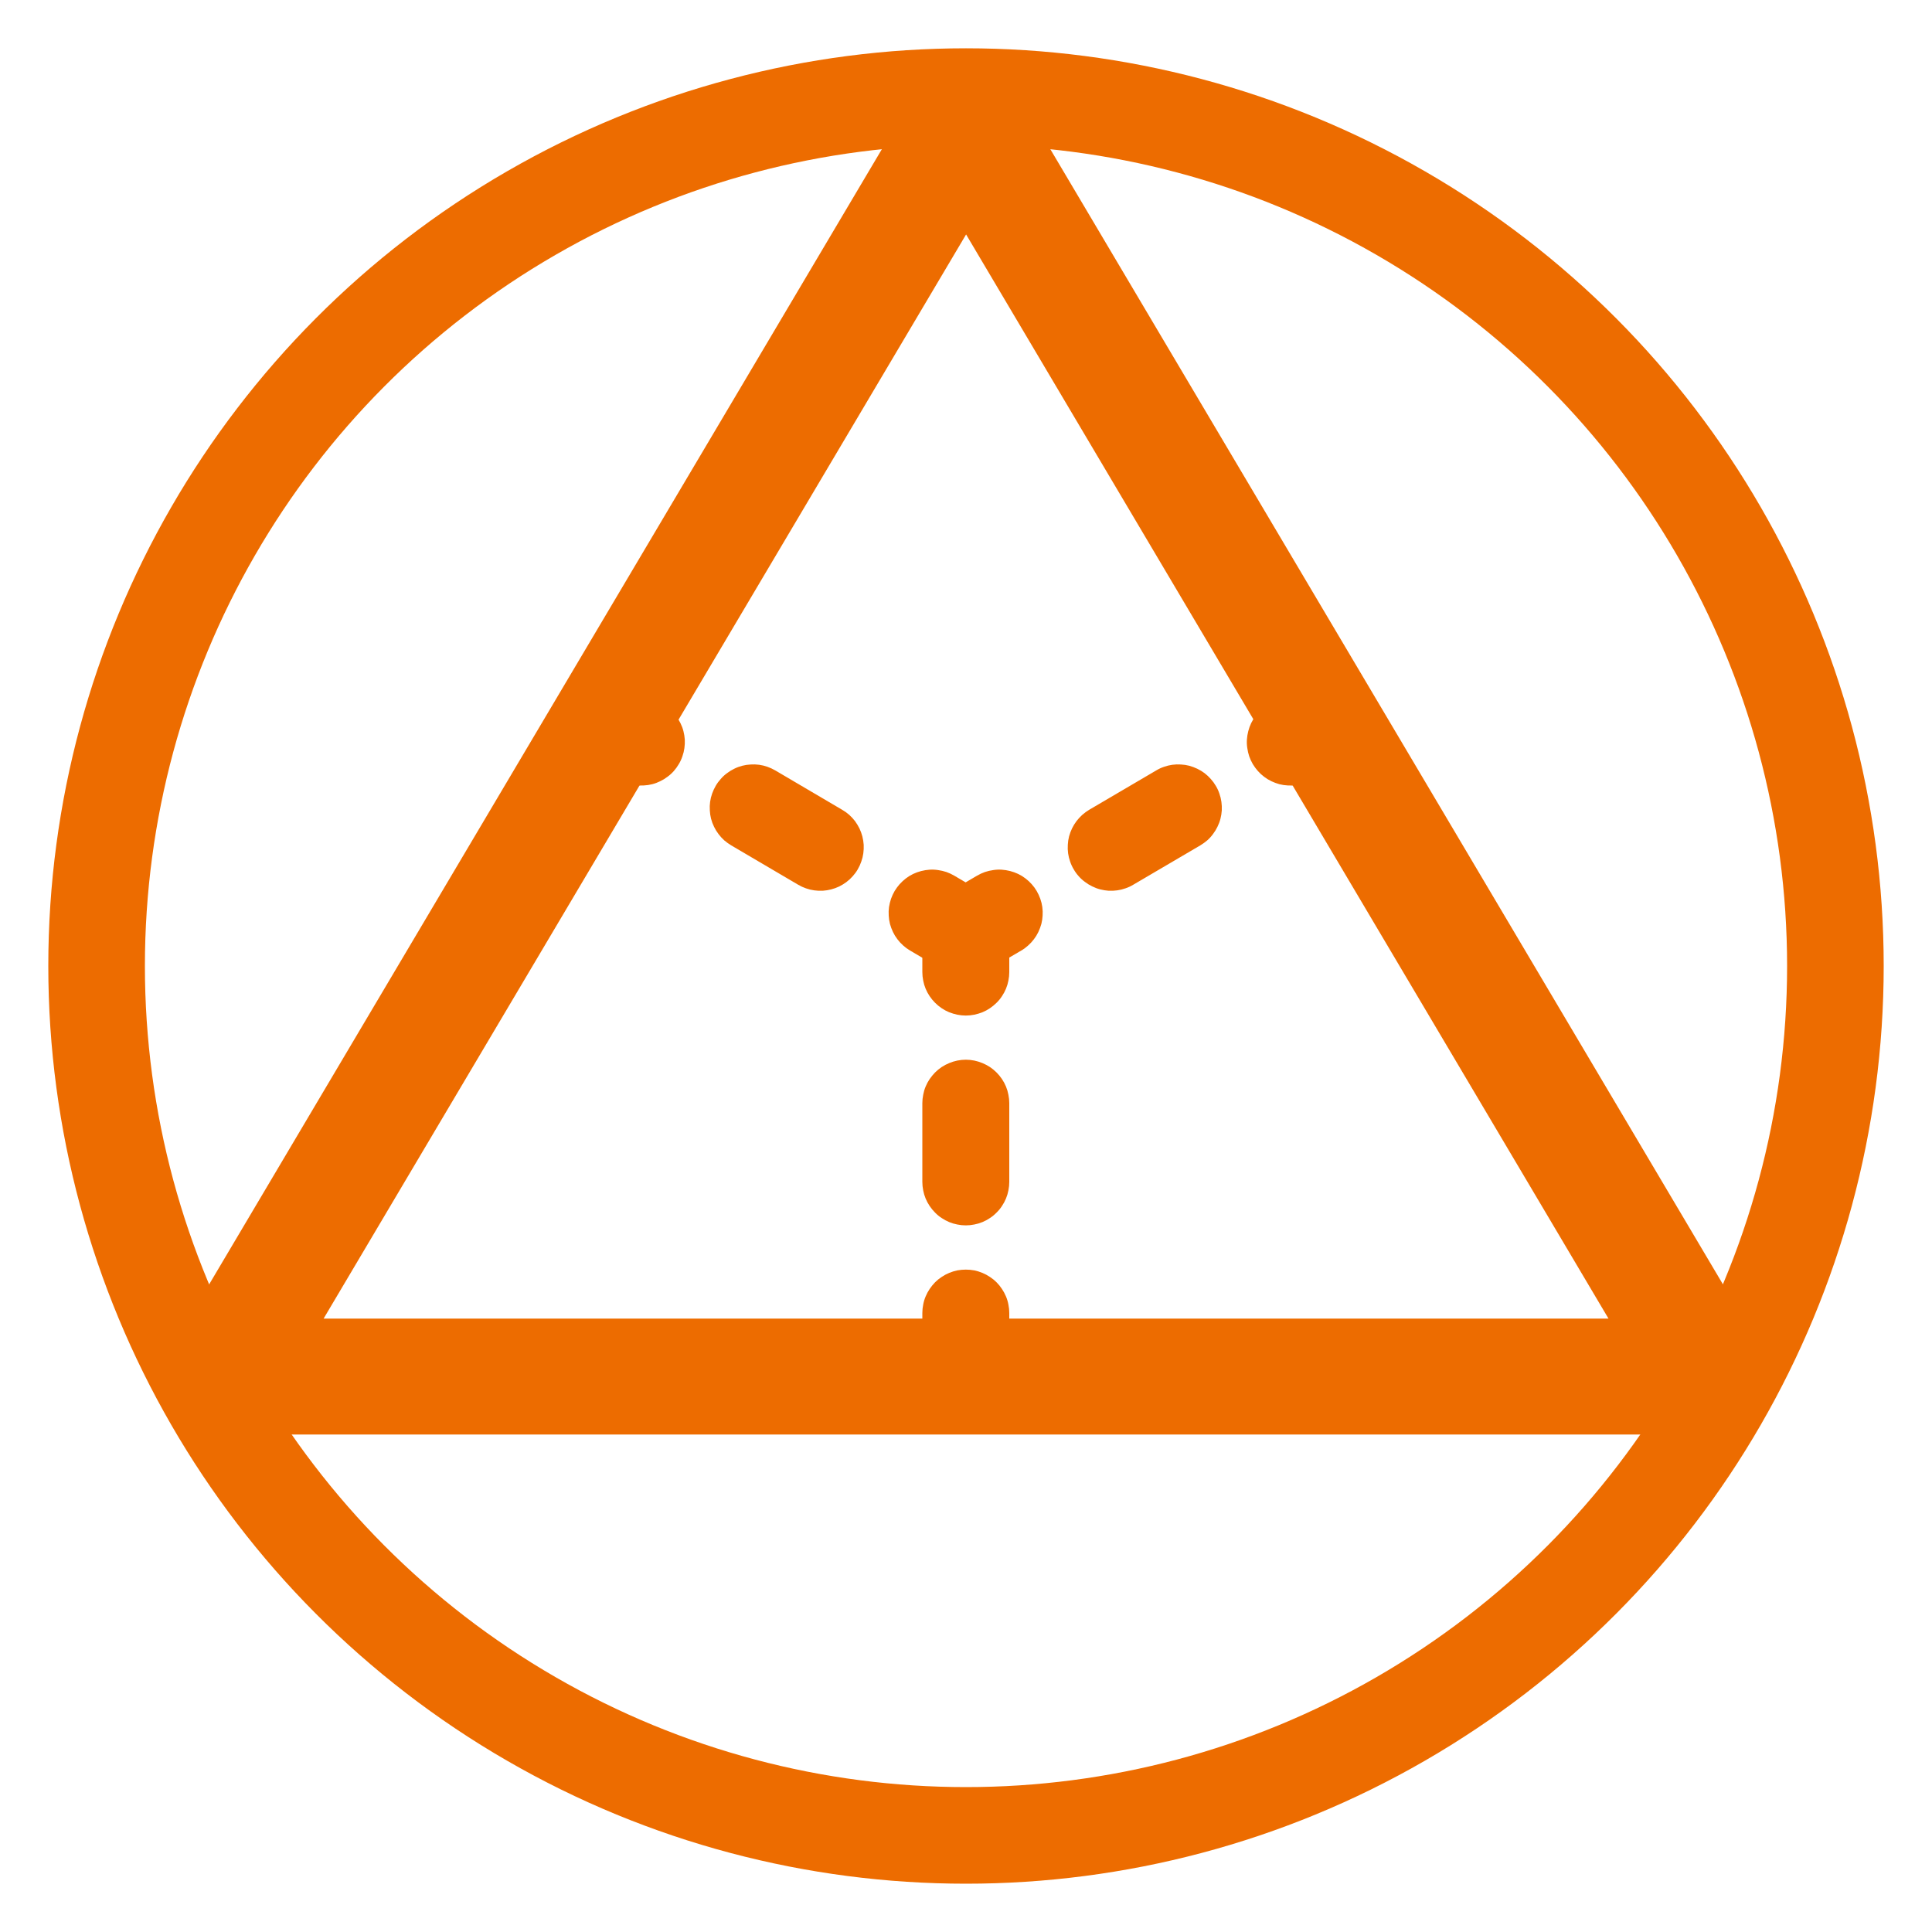
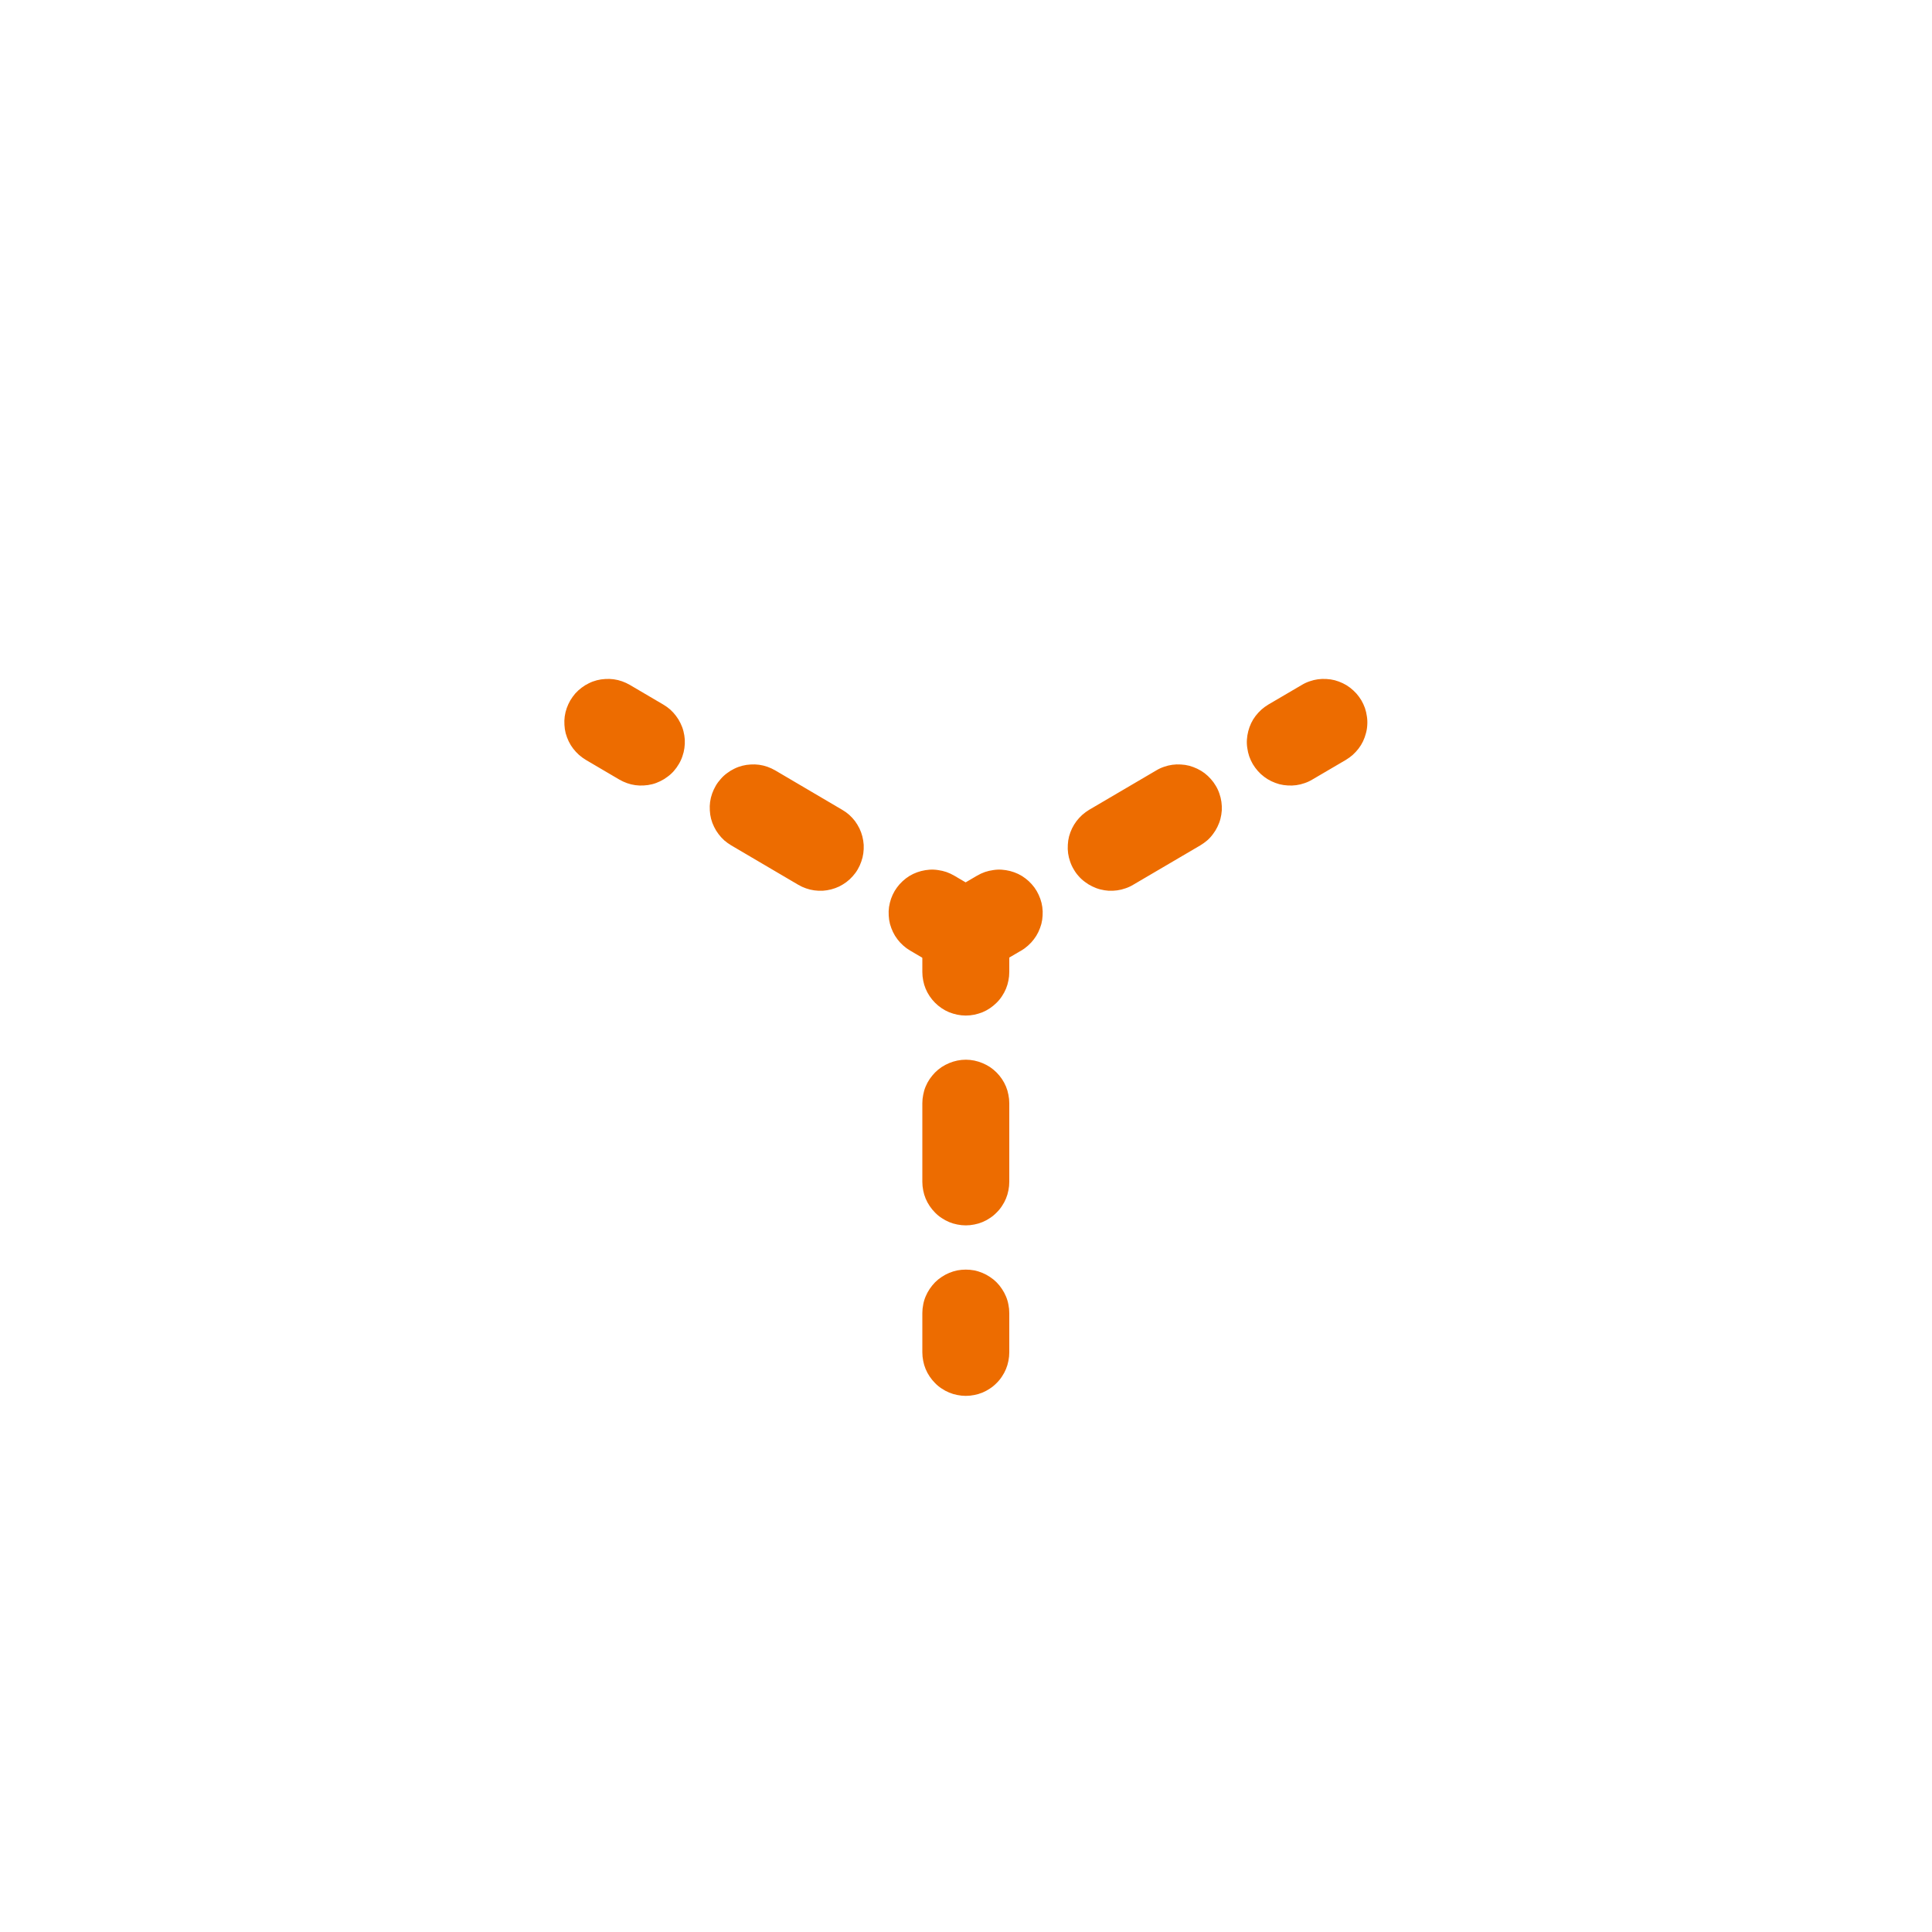
<svg xmlns="http://www.w3.org/2000/svg" width="20" height="20" viewBox="0 0 20 20" fill="none">
-   <circle cx="10" cy="10" r="9" stroke="rgba(237, 108, 0, 1)" stroke-width="1" />
-   <path d="M10.001 1.25L17.704 14.25L2.297 14.25L10.001 1.25Z" stroke="rgba(237, 108, 0, 1)" stroke-width="1.2" stroke-linejoin="round" />
  <path fill="rgba(237, 108, 0, 1)" d="M6.52 7.09L6.867 7.294Q6.906 7.317 6.939 7.346Q6.972 7.376 6.998 7.411Q7.025 7.446 7.044 7.486Q7.064 7.526 7.075 7.569Q7.086 7.612 7.089 7.656Q7.091 7.701 7.085 7.744Q7.079 7.788 7.064 7.83Q7.05 7.872 7.027 7.91Q7.005 7.948 6.975 7.982Q6.946 8.015 6.91 8.041Q6.875 8.068 6.835 8.087Q6.795 8.107 6.752 8.118Q6.709 8.129 6.665 8.131Q6.621 8.134 6.577 8.128Q6.533 8.122 6.491 8.107Q6.449 8.092 6.411 8.07L6.064 7.866Q6.026 7.843 5.993 7.814Q5.96 7.784 5.933 7.749Q5.906 7.714 5.887 7.674Q5.868 7.634 5.856 7.591Q5.845 7.548 5.843 7.504Q5.84 7.459 5.846 7.416Q5.852 7.372 5.867 7.33Q5.882 7.288 5.904 7.25Q5.927 7.212 5.956 7.178Q5.986 7.145 6.021 7.119Q6.056 7.092 6.096 7.073Q6.136 7.053 6.179 7.042Q6.222 7.031 6.266 7.029Q6.31 7.026 6.354 7.032Q6.398 7.038 6.44 7.053Q6.482 7.068 6.52 7.09ZM8.025 7.975L8.72 8.384Q8.758 8.406 8.791 8.435Q8.824 8.465 8.851 8.5Q8.877 8.536 8.897 8.576Q8.916 8.616 8.927 8.658Q8.938 8.701 8.941 8.746Q8.943 8.79 8.937 8.834Q8.931 8.878 8.916 8.919Q8.902 8.961 8.879 9Q8.857 9.038 8.827 9.071Q8.798 9.104 8.762 9.131Q8.727 9.157 8.687 9.177Q8.647 9.196 8.604 9.207Q8.562 9.218 8.517 9.221Q8.473 9.223 8.429 9.217Q8.385 9.211 8.343 9.196Q8.302 9.182 8.263 9.159L7.569 8.751Q7.531 8.728 7.497 8.699Q7.464 8.669 7.438 8.634Q7.411 8.599 7.392 8.559Q7.372 8.519 7.361 8.476Q7.35 8.433 7.348 8.389Q7.345 8.344 7.351 8.301Q7.357 8.257 7.372 8.215Q7.387 8.173 7.409 8.135Q7.431 8.097 7.461 8.064Q7.49 8.03 7.526 8.004Q7.561 7.977 7.601 7.958Q7.641 7.938 7.684 7.927Q7.727 7.916 7.771 7.914Q7.815 7.911 7.859 7.917Q7.903 7.923 7.945 7.938Q7.987 7.953 8.025 7.975ZM9.877 9.064L10.225 9.269L9.996 9.656L9.768 9.268L10.116 9.064Q10.154 9.042 10.196 9.027Q10.238 9.013 10.282 9.007Q10.326 9 10.37 9.003Q10.414 9.006 10.457 9.017Q10.5 9.028 10.54 9.047Q10.58 9.066 10.615 9.093Q10.651 9.12 10.68 9.153Q10.71 9.186 10.732 9.224Q10.754 9.262 10.769 9.304Q10.784 9.346 10.79 9.39Q10.796 9.434 10.793 9.478Q10.791 9.522 10.78 9.565Q10.768 9.608 10.749 9.648Q10.73 9.688 10.703 9.723Q10.676 9.759 10.643 9.788Q10.61 9.818 10.572 9.84L10.224 10.044C10.084 10.127 9.909 10.127 9.768 10.044L9.421 9.84Q9.383 9.818 9.35 9.788Q9.317 9.759 9.29 9.723Q9.263 9.688 9.244 9.648Q9.225 9.608 9.213 9.565Q9.202 9.522 9.2 9.478Q9.197 9.434 9.203 9.39Q9.21 9.346 9.224 9.304Q9.239 9.262 9.261 9.224Q9.284 9.186 9.313 9.153Q9.343 9.12 9.378 9.093Q9.413 9.066 9.453 9.047Q9.493 9.028 9.536 9.017Q9.579 9.006 9.623 9.003Q9.667 9 9.711 9.007Q9.755 9.013 9.797 9.027Q9.839 9.042 9.877 9.064ZM11.275 8.383L11.97 7.975Q12.008 7.952 12.05 7.938Q12.092 7.923 12.136 7.917Q12.18 7.911 12.224 7.914Q12.268 7.916 12.311 7.927Q12.354 7.939 12.394 7.958Q12.434 7.977 12.47 8.004Q12.505 8.031 12.534 8.064Q12.564 8.097 12.586 8.135Q12.609 8.173 12.623 8.215Q12.638 8.257 12.644 8.301Q12.65 8.345 12.648 8.389Q12.645 8.433 12.634 8.476Q12.623 8.519 12.603 8.559Q12.584 8.599 12.557 8.634Q12.531 8.67 12.498 8.699Q12.464 8.728 12.426 8.751L11.731 9.159Q11.693 9.182 11.651 9.196Q11.609 9.211 11.565 9.217Q11.521 9.223 11.477 9.221Q11.433 9.218 11.39 9.207Q11.347 9.196 11.307 9.176Q11.267 9.157 11.232 9.13Q11.196 9.104 11.167 9.071Q11.137 9.038 11.115 8.999Q11.092 8.961 11.078 8.919Q11.063 8.877 11.057 8.834Q11.051 8.79 11.054 8.745Q11.056 8.701 11.067 8.658Q11.079 8.615 11.098 8.575Q11.117 8.536 11.144 8.5Q11.171 8.465 11.204 8.435Q11.237 8.406 11.275 8.383ZM13.129 7.294L13.477 7.09Q13.515 7.067 13.557 7.053Q13.599 7.038 13.643 7.032Q13.687 7.026 13.731 7.029Q13.775 7.031 13.818 7.042Q13.861 7.054 13.901 7.073Q13.941 7.092 13.976 7.119Q14.011 7.146 14.041 7.179Q14.07 7.212 14.093 7.25Q14.115 7.288 14.13 7.33Q14.144 7.372 14.15 7.416Q14.157 7.46 14.154 7.504Q14.152 7.548 14.14 7.591Q14.129 7.634 14.11 7.674Q14.091 7.714 14.064 7.749Q14.037 7.784 14.004 7.814Q13.971 7.843 13.933 7.866L13.585 8.07Q13.547 8.093 13.505 8.107Q13.463 8.122 13.419 8.128Q13.375 8.134 13.331 8.131Q13.287 8.129 13.244 8.118Q13.201 8.106 13.161 8.087Q13.121 8.068 13.086 8.041Q13.05 8.014 13.021 7.981Q12.992 7.948 12.969 7.91Q12.947 7.872 12.932 7.83Q12.918 7.788 12.912 7.744Q12.905 7.7 12.908 7.656Q12.911 7.612 12.922 7.569Q12.933 7.526 12.952 7.486Q12.971 7.446 12.998 7.411Q13.025 7.376 13.058 7.346Q13.091 7.317 13.129 7.294Z" />
  <path fill="rgba(237, 108, 0, 1)" d="M10.448 9.655L10.448 10.063Q10.448 10.107 10.439 10.151Q10.431 10.194 10.414 10.235Q10.397 10.276 10.372 10.313Q10.348 10.35 10.316 10.381Q10.285 10.412 10.248 10.437Q10.211 10.462 10.17 10.479Q10.129 10.495 10.086 10.504Q10.042 10.513 9.998 10.513Q9.954 10.513 9.91 10.504Q9.867 10.495 9.826 10.479Q9.785 10.462 9.748 10.437Q9.711 10.412 9.68 10.381Q9.649 10.35 9.624 10.313Q9.599 10.276 9.582 10.235Q9.565 10.194 9.557 10.151Q9.548 10.107 9.548 10.063L9.548 9.655Q9.548 9.611 9.557 9.568Q9.565 9.524 9.582 9.483Q9.599 9.442 9.624 9.405Q9.649 9.369 9.68 9.337Q9.711 9.306 9.748 9.281Q9.785 9.257 9.826 9.24Q9.867 9.223 9.91 9.214Q9.954 9.205 9.998 9.205Q10.042 9.205 10.086 9.214Q10.129 9.223 10.17 9.24Q10.211 9.257 10.248 9.281Q10.285 9.306 10.316 9.337Q10.348 9.369 10.372 9.405Q10.397 9.442 10.414 9.483Q10.431 9.524 10.439 9.568Q10.448 9.611 10.448 9.655ZM10.448 11.42L10.448 12.235Q10.448 12.279 10.439 12.323Q10.431 12.366 10.414 12.407Q10.397 12.448 10.372 12.485Q10.348 12.522 10.316 12.553Q10.285 12.585 10.248 12.609Q10.211 12.634 10.17 12.651Q10.129 12.668 10.086 12.676Q10.042 12.685 9.998 12.685Q9.954 12.685 9.91 12.676Q9.867 12.668 9.826 12.651Q9.785 12.634 9.748 12.609Q9.711 12.585 9.68 12.553Q9.649 12.522 9.624 12.485Q9.599 12.448 9.582 12.407Q9.565 12.366 9.557 12.323Q9.548 12.279 9.548 12.235L9.548 11.42Q9.548 11.376 9.557 11.333Q9.565 11.289 9.582 11.248Q9.599 11.207 9.624 11.17Q9.649 11.134 9.68 11.102Q9.711 11.071 9.748 11.046Q9.785 11.022 9.826 11.005Q9.867 10.988 9.91 10.979Q9.954 10.97 9.998 10.97Q10.042 10.97 10.086 10.979Q10.129 10.988 10.17 11.005Q10.211 11.022 10.248 11.046Q10.285 11.071 10.316 11.102Q10.348 11.134 10.372 11.17Q10.397 11.207 10.414 11.248Q10.431 11.289 10.439 11.333Q10.448 11.376 10.448 11.42ZM10.448 13.593L10.448 14Q10.448 14.044 10.439 14.088Q10.431 14.131 10.414 14.172Q10.397 14.213 10.372 14.25Q10.348 14.287 10.316 14.318Q10.285 14.35 10.248 14.374Q10.211 14.399 10.17 14.416Q10.129 14.433 10.086 14.441Q10.042 14.45 9.998 14.45Q9.954 14.45 9.91 14.441Q9.867 14.433 9.826 14.416Q9.785 14.399 9.748 14.374Q9.711 14.35 9.68 14.318Q9.649 14.287 9.624 14.25Q9.599 14.213 9.582 14.172Q9.565 14.131 9.557 14.088Q9.548 14.044 9.548 14L9.548 13.593Q9.548 13.548 9.557 13.505Q9.565 13.461 9.582 13.421Q9.599 13.38 9.624 13.343Q9.649 13.306 9.68 13.274Q9.711 13.243 9.748 13.219Q9.785 13.194 9.826 13.177Q9.867 13.16 9.91 13.151Q9.954 13.143 9.998 13.143Q10.042 13.143 10.086 13.151Q10.129 13.16 10.17 13.177Q10.211 13.194 10.248 13.219Q10.285 13.243 10.316 13.274Q10.348 13.306 10.372 13.343Q10.397 13.38 10.414 13.421Q10.431 13.461 10.439 13.505Q10.448 13.548 10.448 13.593Z" />
</svg>